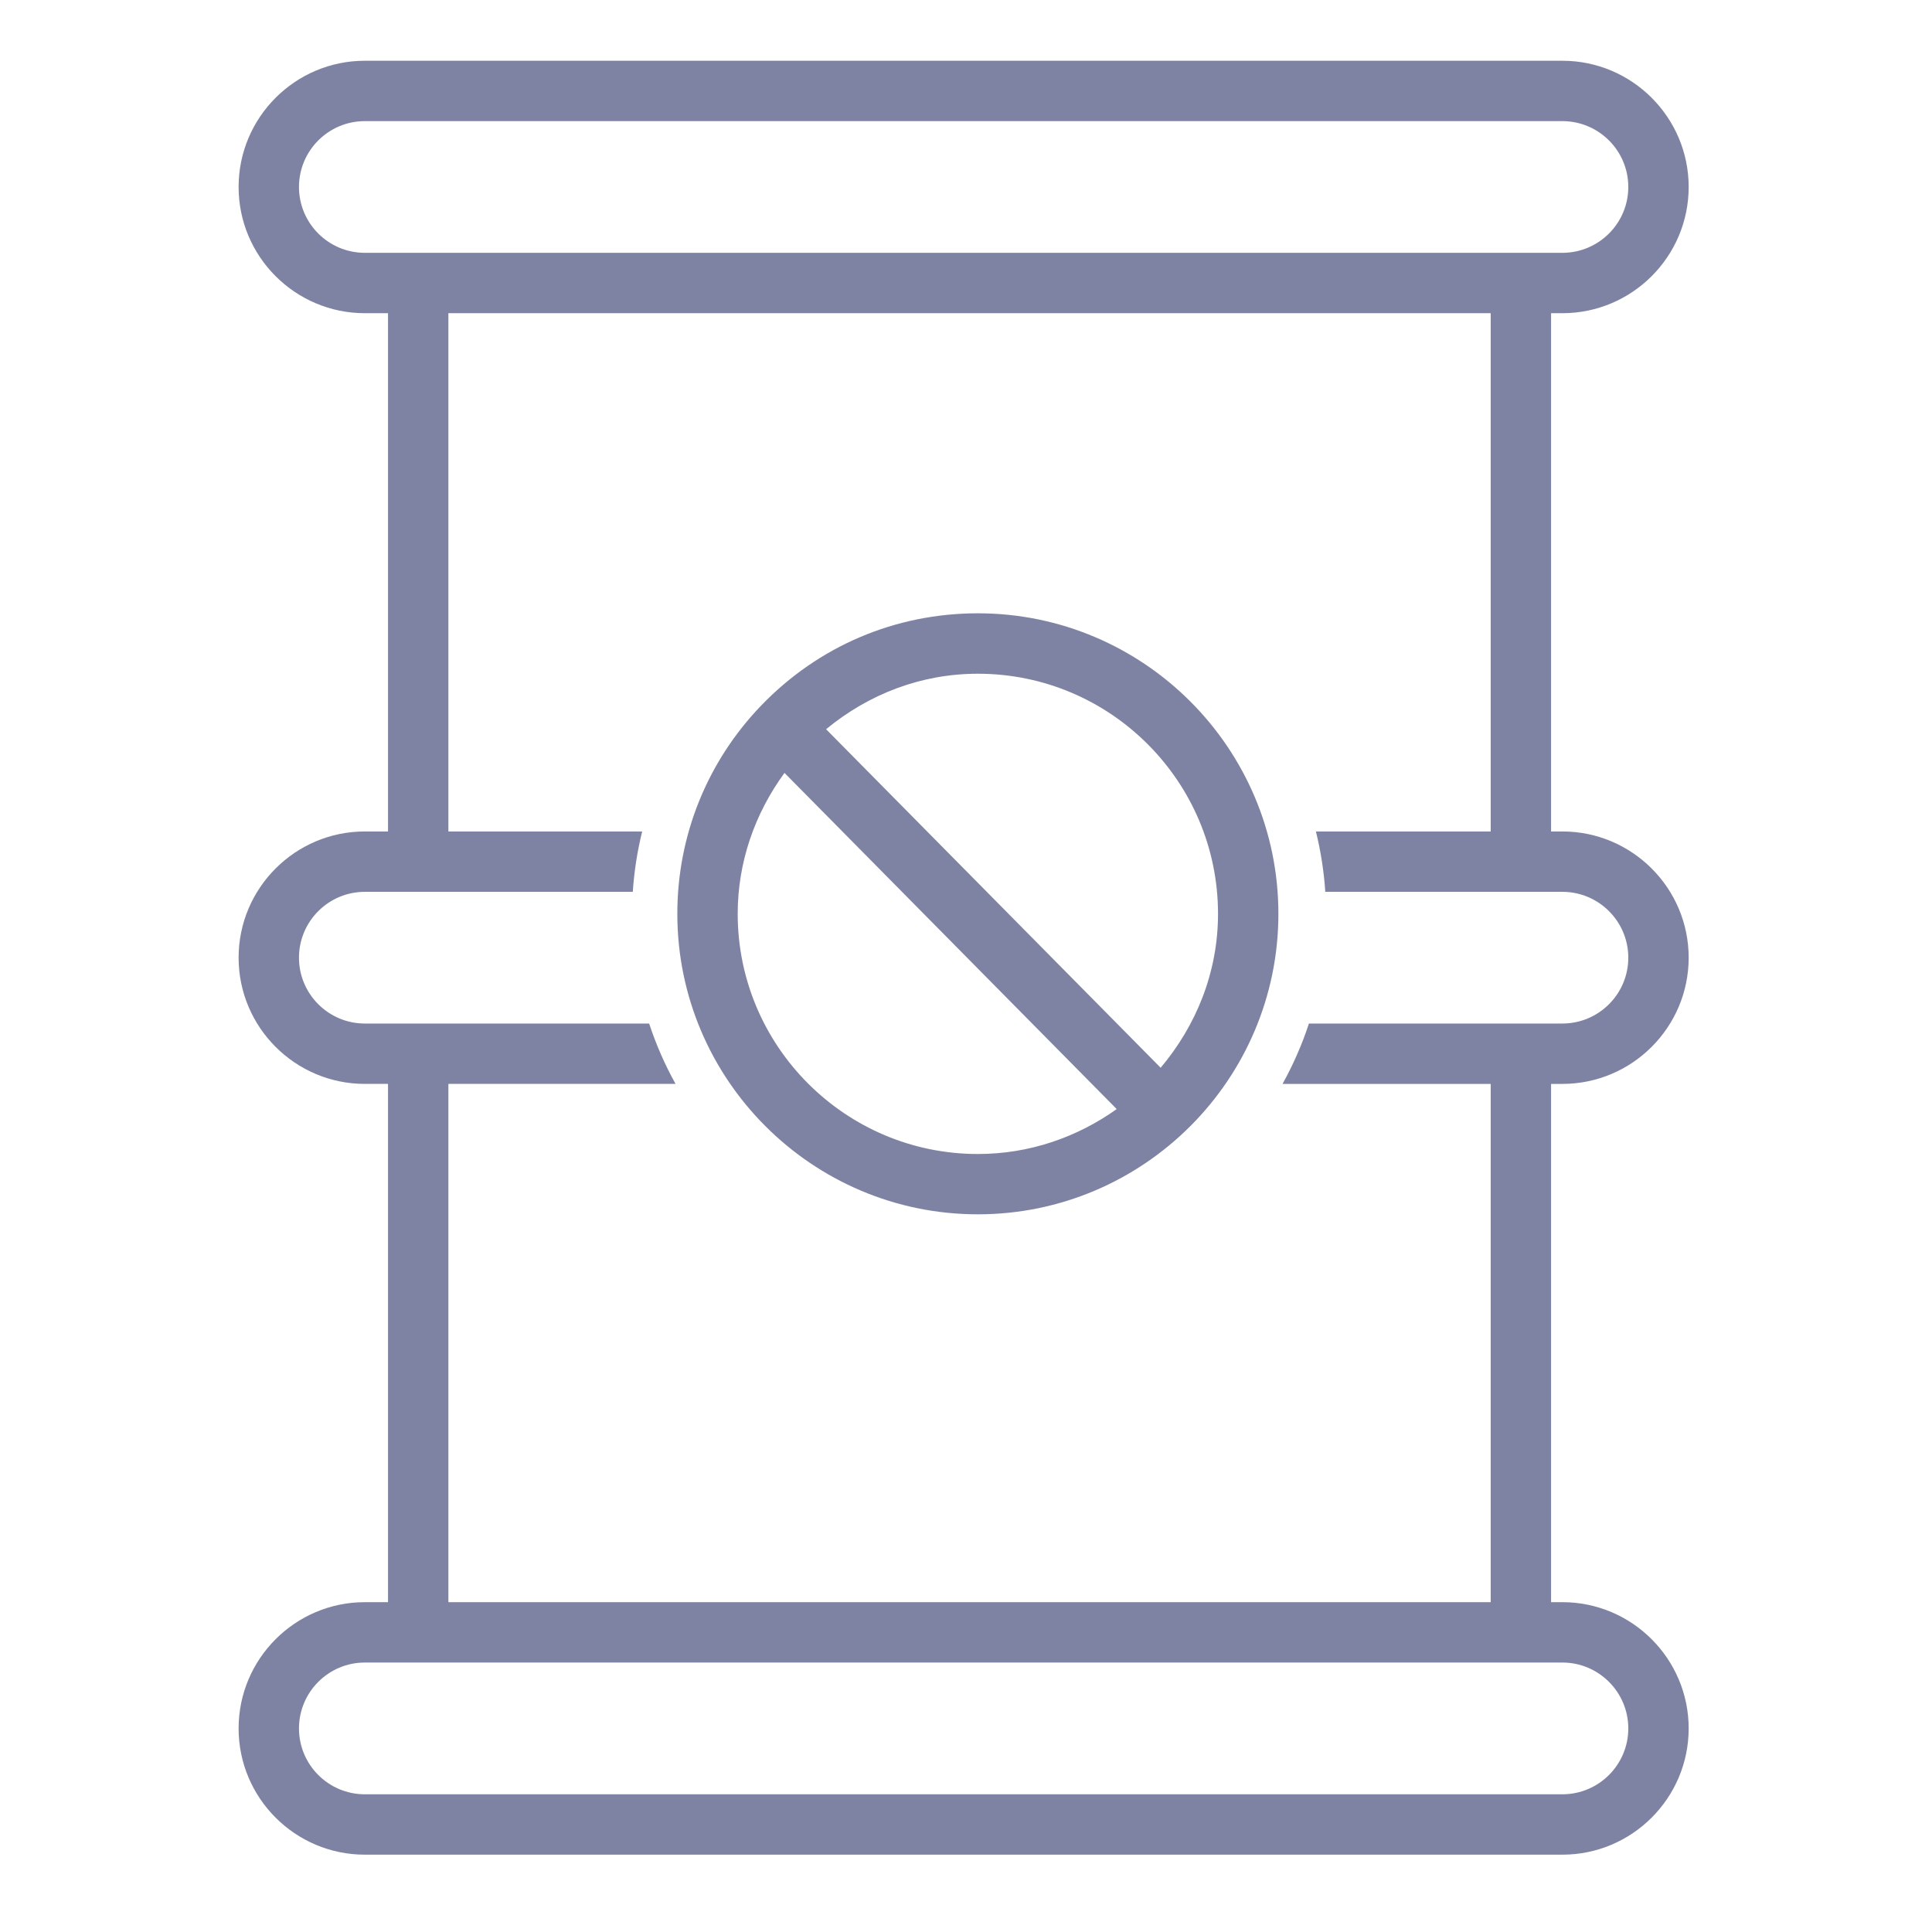
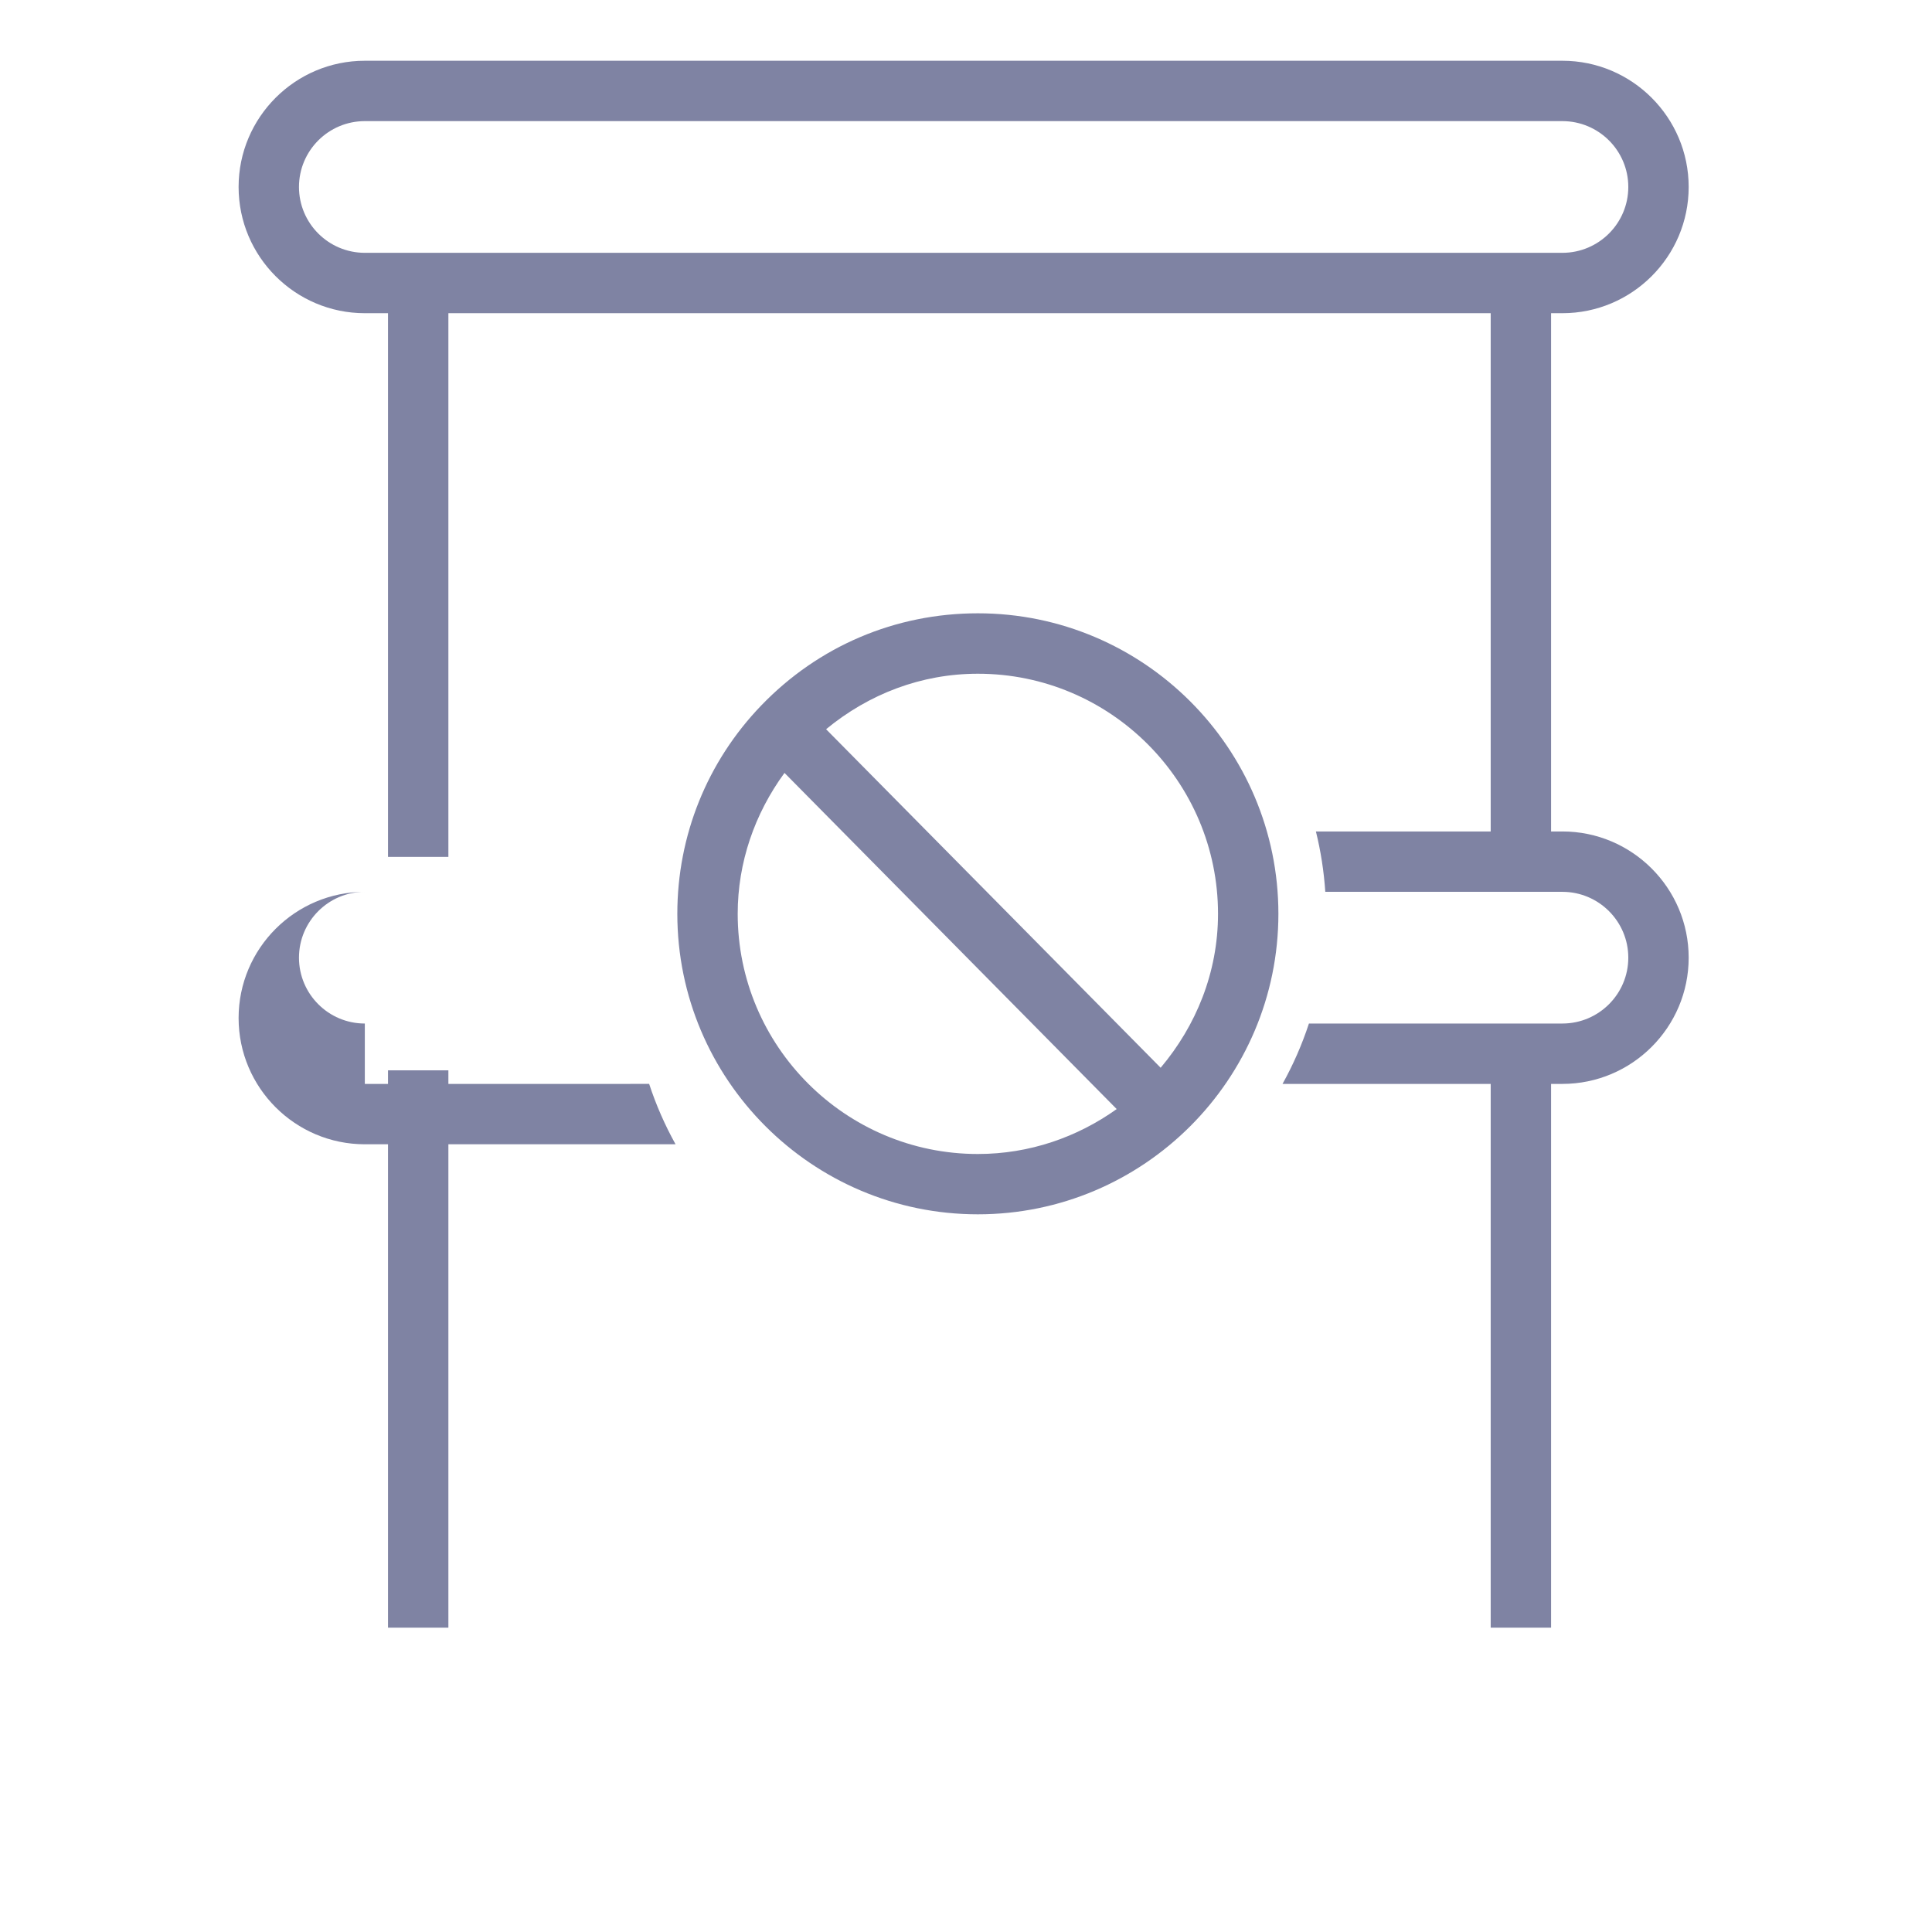
<svg xmlns="http://www.w3.org/2000/svg" version="1.1" x="0px" y="0px" viewBox="0 0 36 36" style="enable-background:new 0 0 36 36;" xml:space="preserve">
  <g id="Layer_2">
</g>
  <g id="Layer_1">
    <g>
      <path style="fill:#7F83A3;" d="M29.113,5.836H6.798c-1.297,0-2.352-1.055-2.352-2.352s1.055-2.352,2.352-2.352h22.315    c1.297,0,2.353,1.055,2.353,2.352S30.41,5.836,29.113,5.836z M6.798,2.257c-0.677,0-1.227,0.55-1.227,1.227    s0.55,1.227,1.227,1.227h22.315c0.677,0,1.228-0.55,1.228-1.227s-0.551-1.227-1.228-1.227H6.798z" />
    </g>
    <g>
-       <path style="fill:#7F83A3;" d="M29.113,34.559H6.798c-1.297,0-2.352-1.055-2.352-2.352s1.055-2.353,2.352-2.353h22.315    c1.297,0,2.353,1.056,2.353,2.353S30.41,34.559,29.113,34.559z M6.798,30.979c-0.677,0-1.227,0.551-1.227,1.228    s0.55,1.227,1.227,1.227h22.315c0.677,0,1.228-0.55,1.228-1.227s-0.551-1.228-1.228-1.228H6.798z" />
-     </g>
+       </g>
    <g>
      <rect x="7.23" y="5.273" style="fill:#7F83A3;" width="1.125" height="10.694" />
    </g>
    <g>
      <rect x="7.23" y="19.944" style="fill:#7F83A3;" width="1.125" height="10.385" />
    </g>
    <g>
      <rect x="27.777" y="5.273" style="fill:#7F83A3;" width="1.125" height="10.694" />
    </g>
    <g>
      <rect x="27.777" y="19.944" style="fill:#7F83A3;" width="1.125" height="10.385" />
    </g>
    <g>
      <path style="fill:#7F83A3;" d="M18.221,11.428c-1.535,0-2.968,0.609-4.034,1.715c-1.01,1.048-1.566,2.428-1.566,3.884    c0,3.088,2.512,5.6,5.6,5.6s5.6-2.512,5.6-5.6C23.821,13.94,21.309,11.428,18.221,11.428z M22.696,17.028    c0,1.096-0.412,2.089-1.069,2.868l-6.234-6.308c0.798-0.658,1.776-1.034,2.827-1.034C20.689,12.553,22.696,14.56,22.696,17.028z     M13.746,17.028c0-0.957,0.315-1.864,0.872-2.626l6.19,6.264c-0.732,0.522-1.621,0.837-2.587,0.837    C15.753,21.503,13.746,19.495,13.746,17.028z" />
    </g>
    <g>
      <path style="fill:#7F83A3;" d="M29.113,15.493H24.52c0.09,0.364,0.149,0.74,0.175,1.125h4.418c0.677,0,1.228,0.55,1.228,1.227    s-0.551,1.227-1.228,1.227H24.39c-0.129,0.393-0.294,0.769-0.492,1.125h5.215c1.297,0,2.353-1.055,2.353-2.352    C31.466,16.548,30.41,15.493,29.113,15.493z" />
-       <path style="fill:#7F83A3;" d="M6.798,19.072c-0.677,0-1.227-0.55-1.227-1.227s0.55-1.227,1.227-1.227h4.993    c0.026-0.385,0.085-0.761,0.175-1.125H6.798c-1.297,0-2.352,1.055-2.352,2.352c0,1.297,1.055,2.352,2.352,2.352h5.79    c-0.198-0.356-0.363-0.732-0.492-1.125H6.798z" />
+       <path style="fill:#7F83A3;" d="M6.798,19.072c-0.677,0-1.227-0.55-1.227-1.227s0.55-1.227,1.227-1.227h4.993    H6.798c-1.297,0-2.352,1.055-2.352,2.352c0,1.297,1.055,2.352,2.352,2.352h5.79    c-0.198-0.356-0.363-0.732-0.492-1.125H6.798z" />
    </g>
  </g>
</svg>